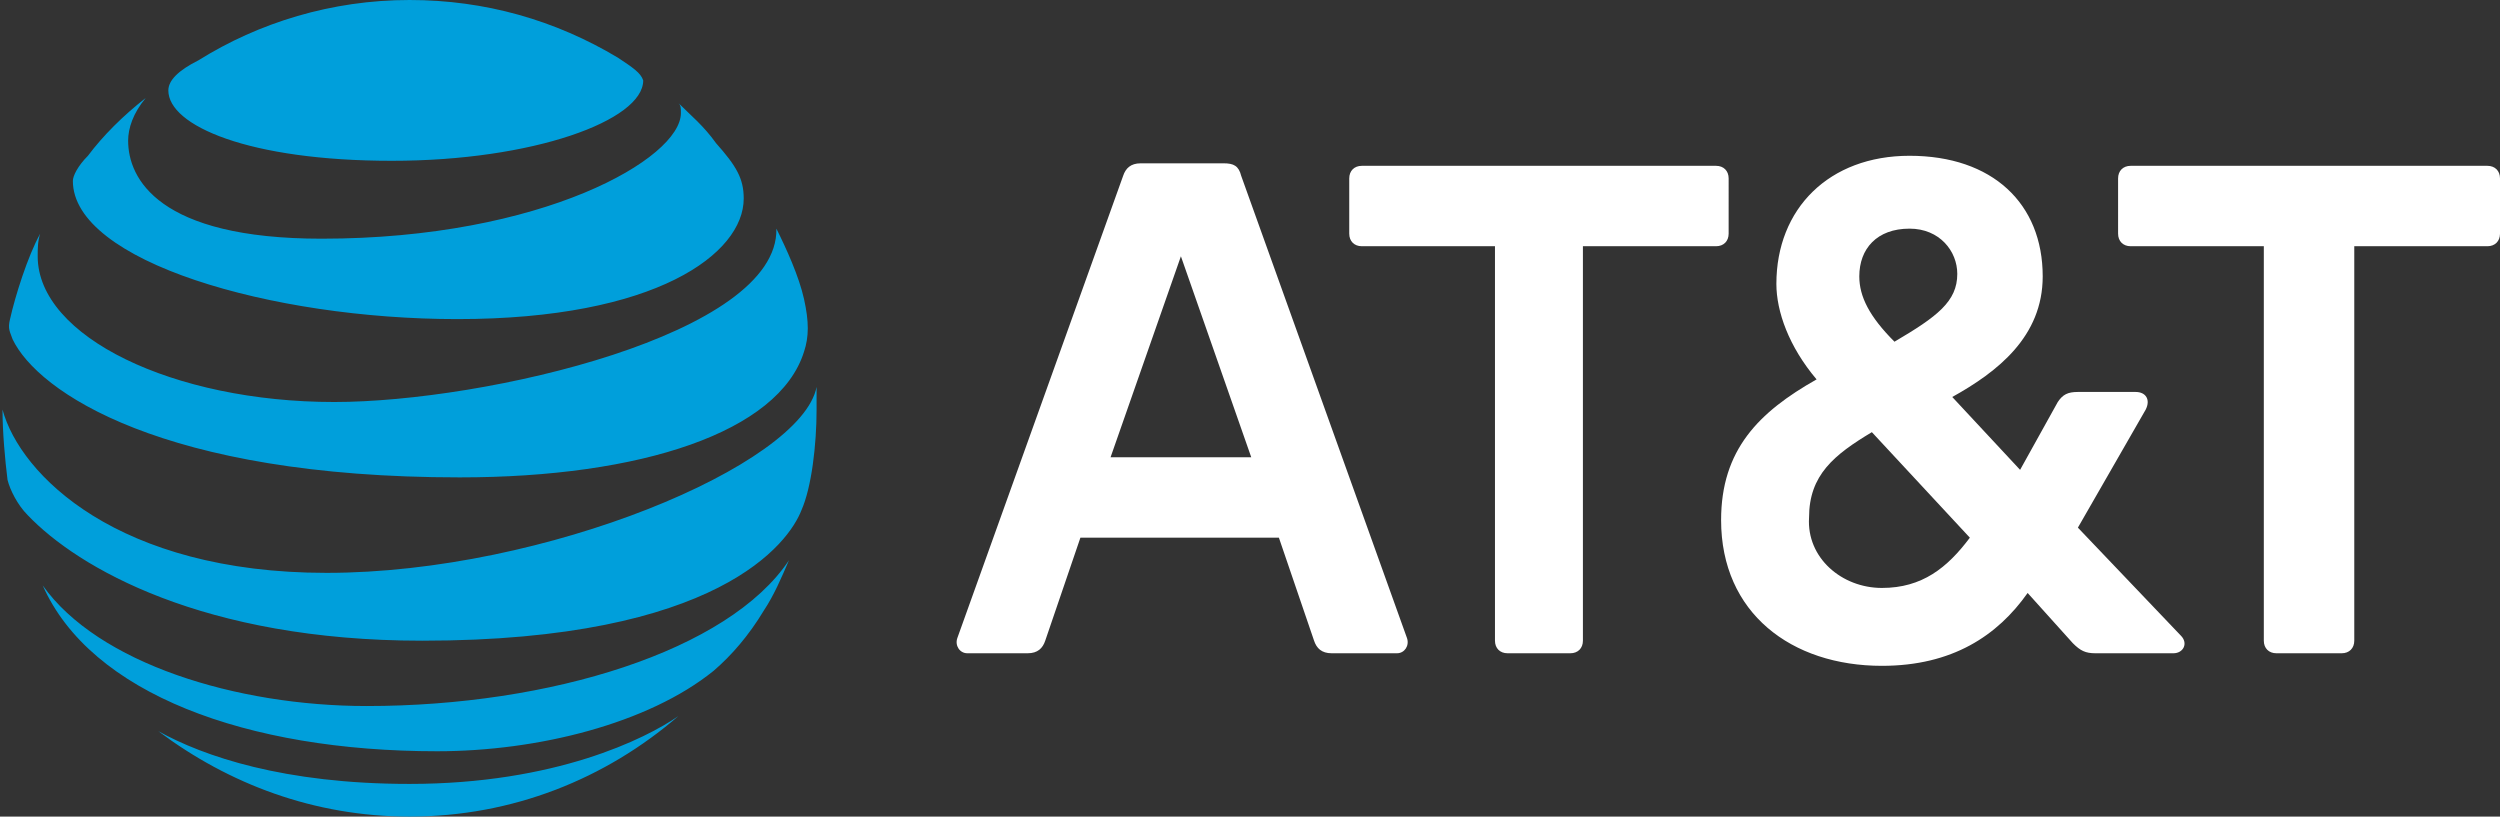
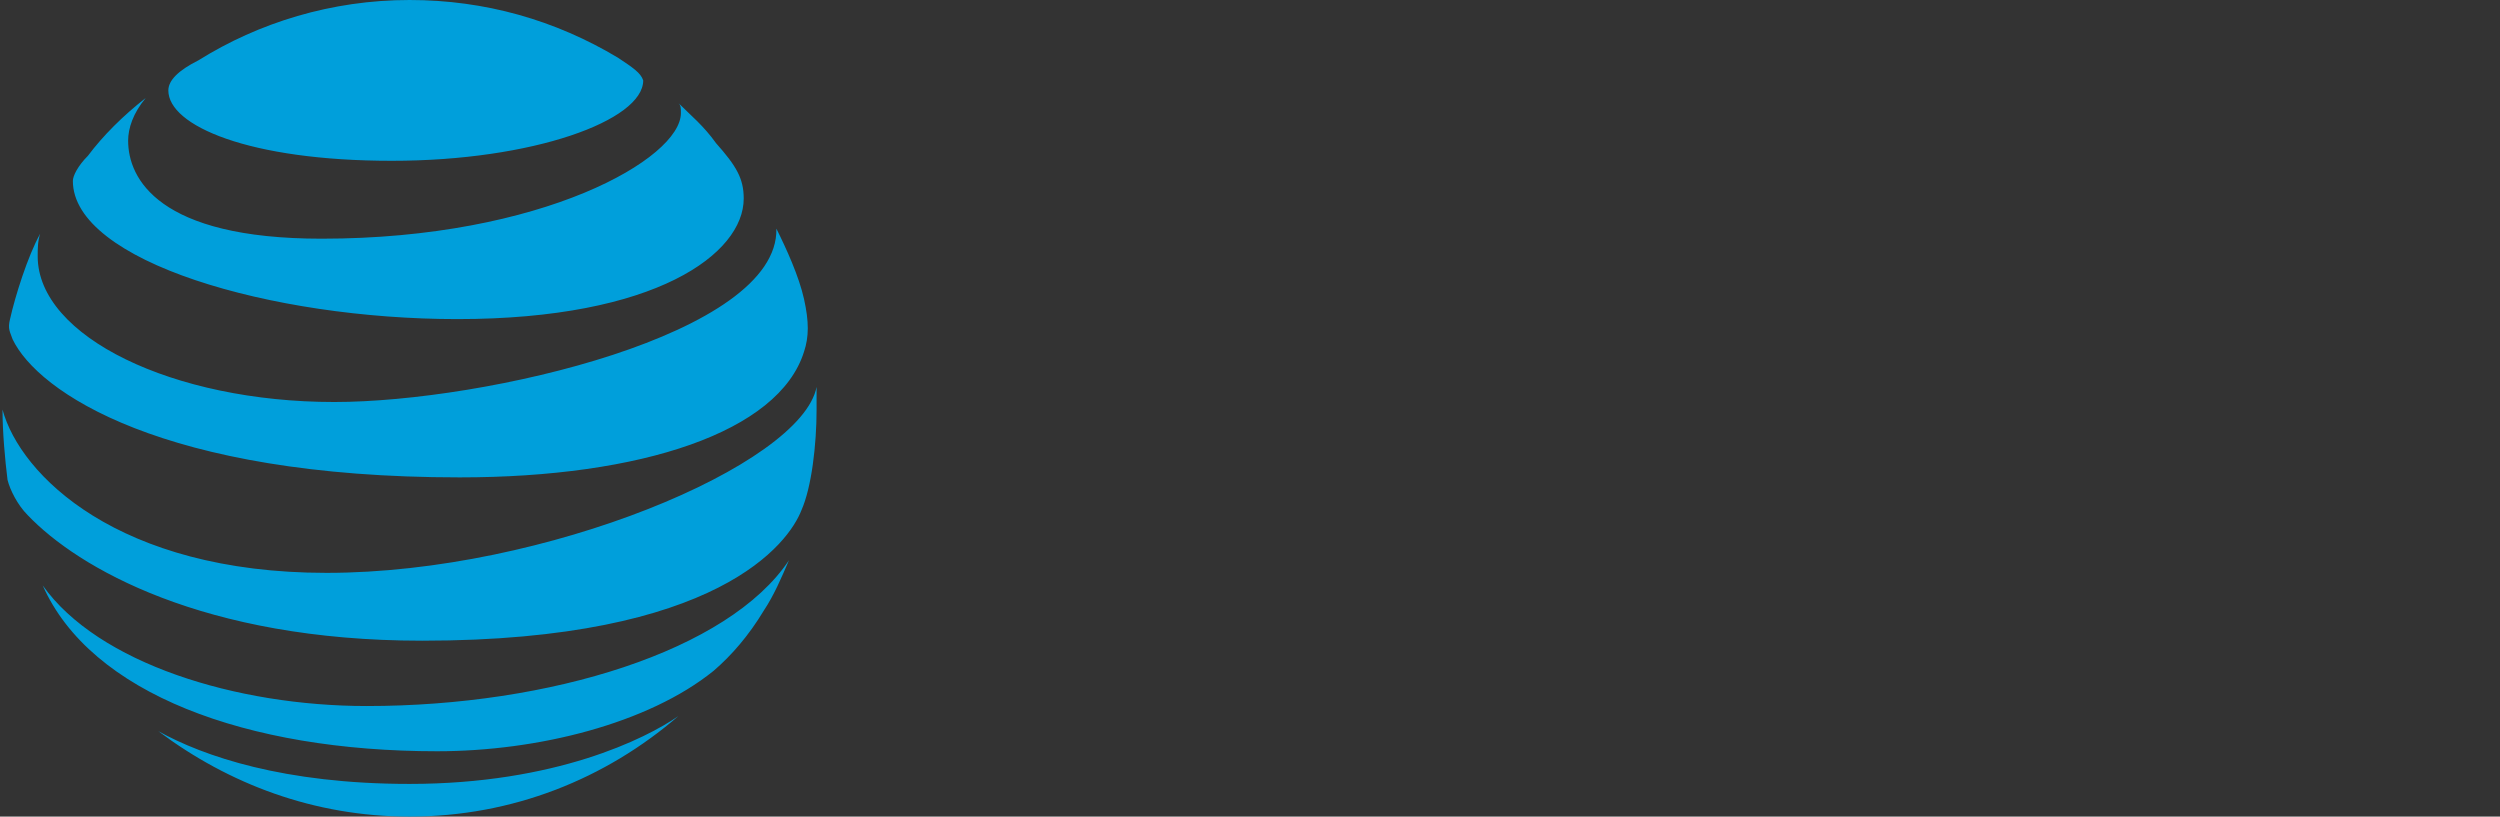
<svg xmlns="http://www.w3.org/2000/svg" version="1.1" id="Layer_1" x="0px" y="0px" width="99.5px" height="32.5px" viewBox="0 0 99.5 32.5" style="enable-background:new 0 0 99.5 32.5;" xml:space="preserve">
  <rect x="0" y="0" width="99.5" height="32.5" fill="#333333" stroke="none" />
  <style type="text/css">
	.st0{fill:none;}
	.st1{fill:#FFFFFF;}
	.st2{fill:#009FDB;}
</style>
-   <rect x="-16.3" y="-16.3" class="st0" width="132" height="65" />
-   <path class="st1" d="M90.6,26c-0.3,0-0.5-0.2-0.5-0.5V9.8h-5.3c-0.3,0-0.5-0.2-0.5-0.5V7.1c0-0.3,0.2-0.5,0.5-0.5h14.2  c0.3,0,0.5,0.2,0.5,0.5v2.2c0,0.3-0.2,0.5-0.5,0.5h-5.3v15.7c0,0.3-0.2,0.5-0.5,0.5H90.6z M49.8,18.2l-2.8-8l-2.8,8H49.8z M56,25.4  c0.1,0.3-0.1,0.6-0.4,0.6H53c-0.4,0-0.6-0.2-0.7-0.5l-1.4-4.1H43l-1.4,4.1c-0.1,0.3-0.3,0.5-0.7,0.5h-2.4c-0.3,0-0.5-0.3-0.4-0.6  L44.7,7c0.1-0.3,0.3-0.5,0.7-0.5h3.3c0.4,0,0.6,0.1,0.7,0.5L56,25.4 M74.9,23.4c1.6,0,2.6-0.8,3.5-2l-3.9-4.2  c-1.5,0.9-2.5,1.7-2.5,3.4C71.9,22.2,73.3,23.4,74.9,23.4 M76,9.1c-1.3,0-2,0.8-2,1.9c0,0.8,0.4,1.6,1.4,2.6c1.7-1,2.5-1.6,2.5-2.7  C77.9,10,77.2,9.1,76,9.1 M86.8,25.3c0.3,0.3,0.1,0.7-0.3,0.7h-3.1c-0.4,0-0.6-0.1-0.9-0.4l-1.8-2c-1.2,1.7-3,2.9-5.8,2.9  c-3.6,0-6.4-2.1-6.4-5.8c0-2.8,1.5-4.3,3.8-5.6c-1.1-1.3-1.6-2.7-1.6-3.8c0-3,2.1-5.1,5.3-5.1c3.3,0,5.3,1.9,5.3,4.8  c0,2.4-1.8,3.8-3.6,4.8l2.7,2.9l1.5-2.7c0.2-0.3,0.4-0.4,0.8-0.4H85c0.4,0,0.6,0.3,0.4,0.7l-2.7,4.7L86.8,25.3 M62.5,26  c0.3,0,0.5-0.2,0.5-0.5V9.8h5.3c0.3,0,0.5-0.2,0.5-0.5V7.1c0-0.3-0.2-0.5-0.5-0.5H54.2c-0.3,0-0.5,0.2-0.5,0.5v2.2  c0,0.3,0.2,0.5,0.5,0.5h5.3v15.7c0,0.3,0.2,0.5,0.5,0.5H62.5z" />
  <path class="st2" d="M6.3,29.1c2.8,2.1,6.2,3.4,10,3.4c4.1,0,7.8-1.5,10.7-4c0,0,0-0.1,0,0c-1.3,0.9-4.9,2.7-10.7,2.7  C11.3,31.2,8.1,30.1,6.3,29.1C6.3,29,6.3,29.1,6.3,29.1 M17.4,29.9c4,0,8.4-1.1,11-3.2c0.7-0.6,1.4-1.4,2-2.4c0.4-0.6,0.7-1.3,1-2  c0,0,0-0.1,0,0c-2.4,3.6-9.5,5.8-16.8,5.8c-5.2,0-10.7-1.7-12.9-4.8c0,0,0,0,0,0C3.6,27.6,9.8,29.9,17.4,29.9 M13,22.8  c-8.3,0-12.2-3.9-12.9-6.5c0,0,0,0,0,0c0,0.9,0.1,2,0.2,2.8c0.1,0.4,0.4,1,0.8,1.4c2,2.1,7,5,15.7,5c11.8,0,14.6-3.9,15.1-5.2  c0.4-0.9,0.6-2.6,0.6-4c0-0.3,0-0.6,0-0.9c0,0,0,0,0,0C31.9,18.5,21.7,22.8,13,22.8 M1.6,9.3c-0.5,0.9-1,2.5-1.2,3.4  c-0.1,0.4,0,0.5,0.1,0.8c1,2.1,6,5.5,17.8,5.5c7.2,0,12.7-1.8,13.7-5c0.2-0.6,0.2-1.2,0-2.1c-0.2-0.9-0.7-2-1.1-2.8c0,0,0,0,0,0  c0.1,4.2-11.6,6.9-17.6,6.9c-6.4,0-11.8-2.6-11.8-5.8C1.5,9.9,1.5,9.6,1.6,9.3C1.6,9.3,1.6,9.3,1.6,9.3 M27,4.1  c0.1,0.1,0.1,0.2,0.1,0.4c0,1.8-5.5,5-14.3,5c-6.5,0-7.7-2.4-7.7-3.9c0-0.5,0.2-1.1,0.7-1.7c0,0,0,0,0,0C4.9,4.6,4.1,5.4,3.5,6.2  C3.1,6.6,2.9,7,2.9,7.2c0,3.2,7.9,5.5,15.3,5.5c7.9,0,11.4-2.6,11.4-4.8c0-0.8-0.3-1.3-1.1-2.2C28,5,27.5,4.6,27,4.1  C27,4.1,27,4.1,27,4.1 M24.6,2.3C22.1,0.8,19.3,0,16.3,0c-3.1,0-6,0.9-8.4,2.4C7.1,2.8,6.7,3.2,6.7,3.6c0,1.4,3.2,2.8,8.9,2.8  c5.6,0,10-1.6,10-3.2C25.5,2.9,25.2,2.7,24.6,2.3" />
</svg>